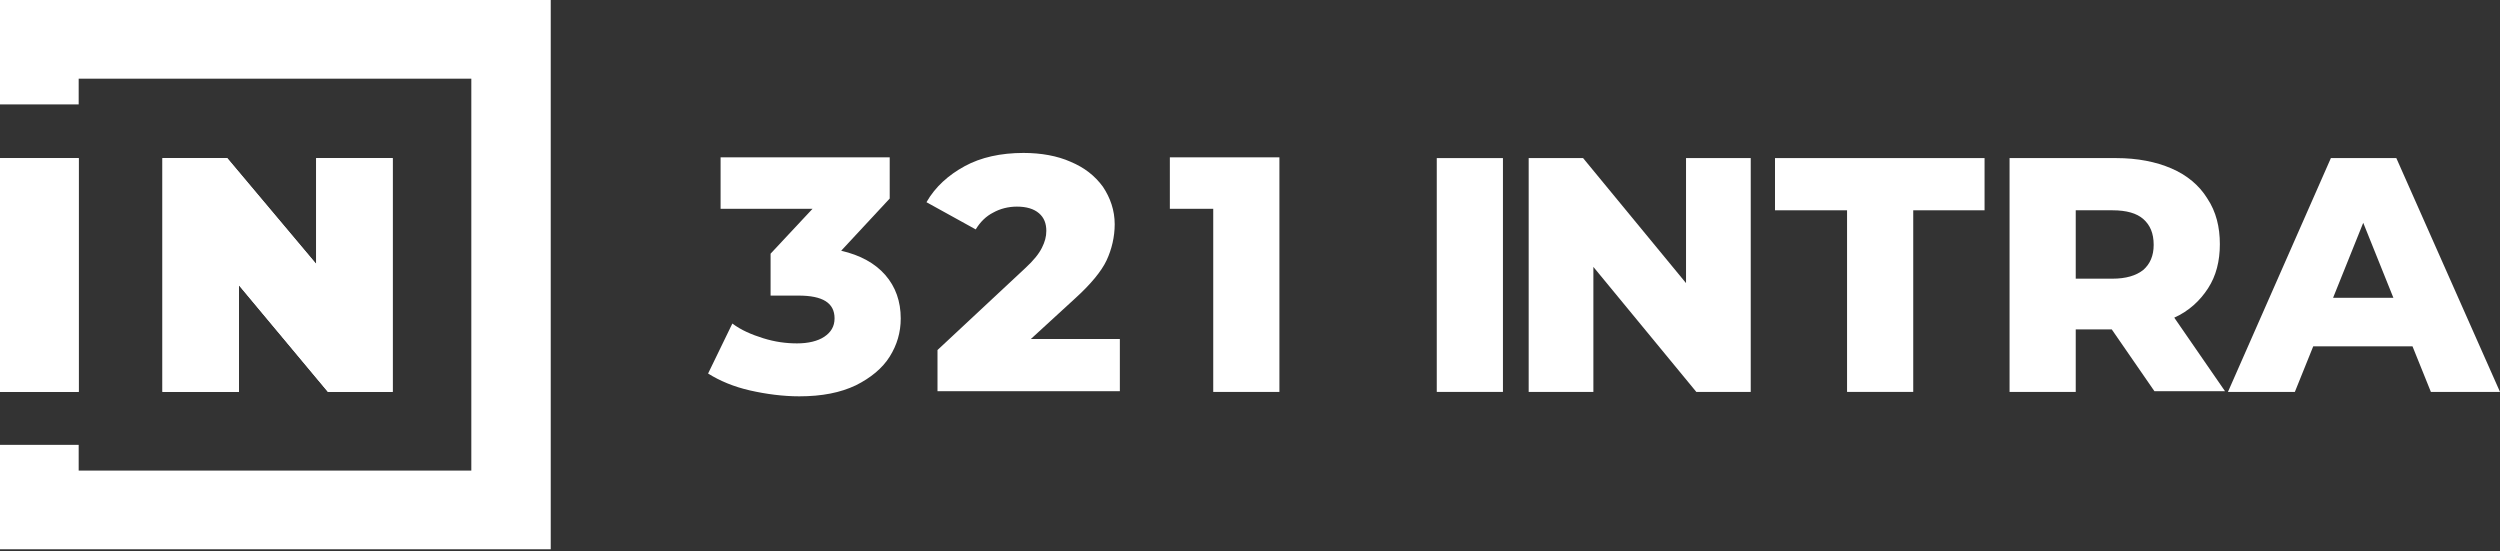
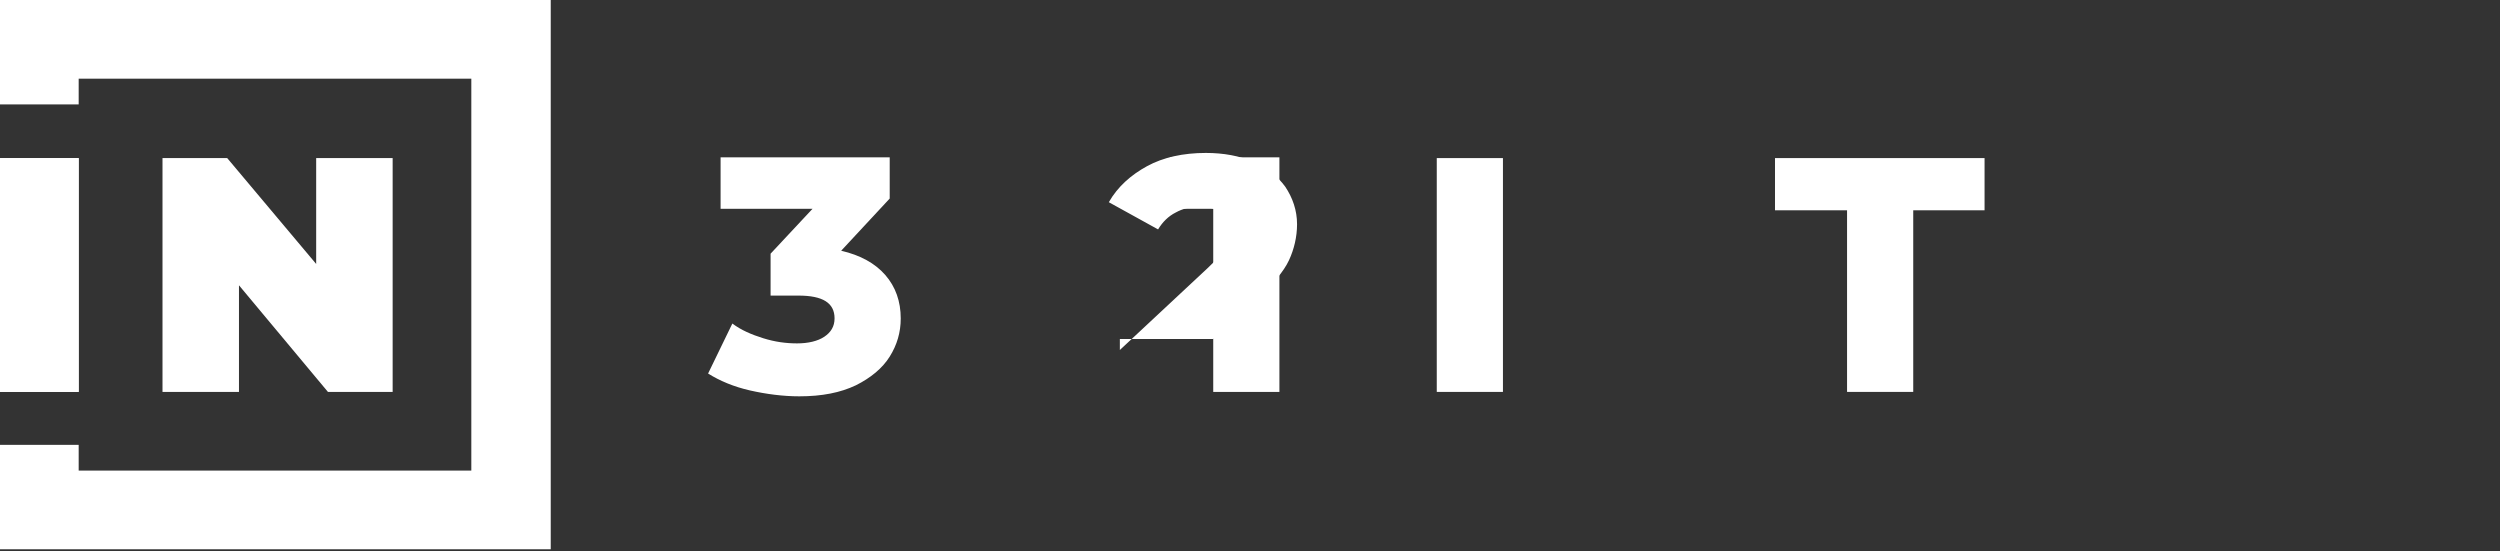
<svg xmlns="http://www.w3.org/2000/svg" version="1.1" id="Layer_1" x="0px" y="0px" viewBox="0 0 340 75" enable-background="new 0 0 340 75" xml:space="preserve">
  <rect x="0" y="0" width="340" height="75" fill="#333333" stroke="none" />
  <g>
    <path fill="#FFFFFF" d="M53.4,21.5v31.8h-8.8L32.5,38.8v14.5H22.1V21.5h8.8L43,35.9V21.5H53.4z" />
    <rect y="21.5" fill="#FFFFFF" width="10.7" height="31.8" />
    <g>
      <g>
        <path fill="#FFFFFF" d="M120.4,37.4c1.4,1.6,2.1,3.6,2.1,5.9c0,1.9-0.5,3.6-1.5,5.2c-1,1.6-2.6,2.9-4.6,3.9     c-2.1,1-4.6,1.5-7.7,1.5c-2.2,0-4.5-0.3-6.7-0.8c-2.2-0.5-4.1-1.3-5.7-2.3l3.3-6.8c1.2,0.9,2.6,1.5,4.2,2     c1.6,0.5,3.1,0.7,4.6,0.7c1.5,0,2.8-0.3,3.7-0.9c0.9-0.6,1.4-1.4,1.4-2.5c0-2.1-1.6-3.1-4.9-3.1h-3.8v-5.7l5.7-6.1H98v-7h23v5.6     l-6.6,7.1C117,34.7,119,35.8,120.4,37.4z" />
-         <path fill="#FFFFFF" d="M152.3,46.1v7.1h-24.8v-5.6l11.9-11.1c1.2-1.1,1.9-2,2.3-2.8c0.4-0.8,0.6-1.5,0.6-2.3c0-1-0.3-1.8-1-2.4     c-0.7-0.6-1.7-0.9-3-0.9c-1.2,0-2.3,0.3-3.2,0.8c-1,0.5-1.8,1.3-2.4,2.3l-6.7-3.7c1.2-2.1,3-3.7,5.2-4.9c2.2-1.2,4.9-1.8,8-1.8     c2.4,0,4.6,0.4,6.4,1.2c1.9,0.8,3.3,1.9,4.4,3.4c1,1.5,1.6,3.2,1.6,5.1c0,1.7-0.4,3.4-1.1,4.9s-2.2,3.3-4.3,5.2l-6,5.5H152.3z" />
+         <path fill="#FFFFFF" d="M152.3,46.1v7.1v-5.6l11.9-11.1c1.2-1.1,1.9-2,2.3-2.8c0.4-0.8,0.6-1.5,0.6-2.3c0-1-0.3-1.8-1-2.4     c-0.7-0.6-1.7-0.9-3-0.9c-1.2,0-2.3,0.3-3.2,0.8c-1,0.5-1.8,1.3-2.4,2.3l-6.7-3.7c1.2-2.1,3-3.7,5.2-4.9c2.2-1.2,4.9-1.8,8-1.8     c2.4,0,4.6,0.4,6.4,1.2c1.9,0.8,3.3,1.9,4.4,3.4c1,1.5,1.6,3.2,1.6,5.1c0,1.7-0.4,3.4-1.1,4.9s-2.2,3.3-4.3,5.2l-6,5.5H152.3z" />
        <path fill="#FFFFFF" d="M174,21.5v31.8h-9V28.4h-5.9v-7H174z" />
        <path fill="#FFFFFF" d="M195.4,21.5h9v31.8h-9V21.5z" />
-         <path fill="#FFFFFF" d="M238.1,21.5v31.8h-7.4l-14-17v17h-8.8V21.5h7.4l14,17v-17H238.1z" />
        <path fill="#FFFFFF" d="M251.2,28.6h-9.8v-7.1h28.5v7.1h-9.7v24.7h-9V28.6z" />
-         <path fill="#FFFFFF" d="M287.2,44.8h-4.9v8.5h-9V21.5h14.5c2.9,0,5.4,0.5,7.5,1.4s3.8,2.3,4.9,4.1c1.2,1.8,1.7,3.9,1.7,6.2     c0,2.3-0.5,4.3-1.6,6c-1.1,1.7-2.6,3.1-4.6,4l6.9,10H293L287.2,44.8 M291.5,29.8c-0.9-0.8-2.3-1.2-4.2-1.2h-5v9.3h5     c1.8,0,3.2-0.4,4.2-1.2c0.9-0.8,1.4-1.9,1.4-3.4C292.9,31.7,292.4,30.6,291.5,29.8z" />
-         <path fill="#FFFFFF" d="M328.1,47.1h-13.5l-2.5,6.2H303l14-31.8h8.9L340,53.3h-9.4L328.1,47.1z M325.5,40.5l-4.1-10.2l-4.1,10.2     H325.5z" />
      </g>
    </g>
    <g>
-       <path fill="#FFFFFF" d="M53.4,21.5v31.8h-8.8L32.5,38.8v14.5H22.1V21.5h8.8L43,35.9V21.5H53.4z" />
      <rect x="0" y="21.5" fill="#FFFFFF" width="10.7" height="31.8" />
      <polygon fill="#FFFFFF" points="0,0 0,14.2 10.7,14.2 10.7,10.7 64.1,10.7 64.1,64 10.7,64 10.7,60.5 0,60.5 0,74.7 74.9,74.7     74.9,0   " />
    </g>
  </g>
</svg>